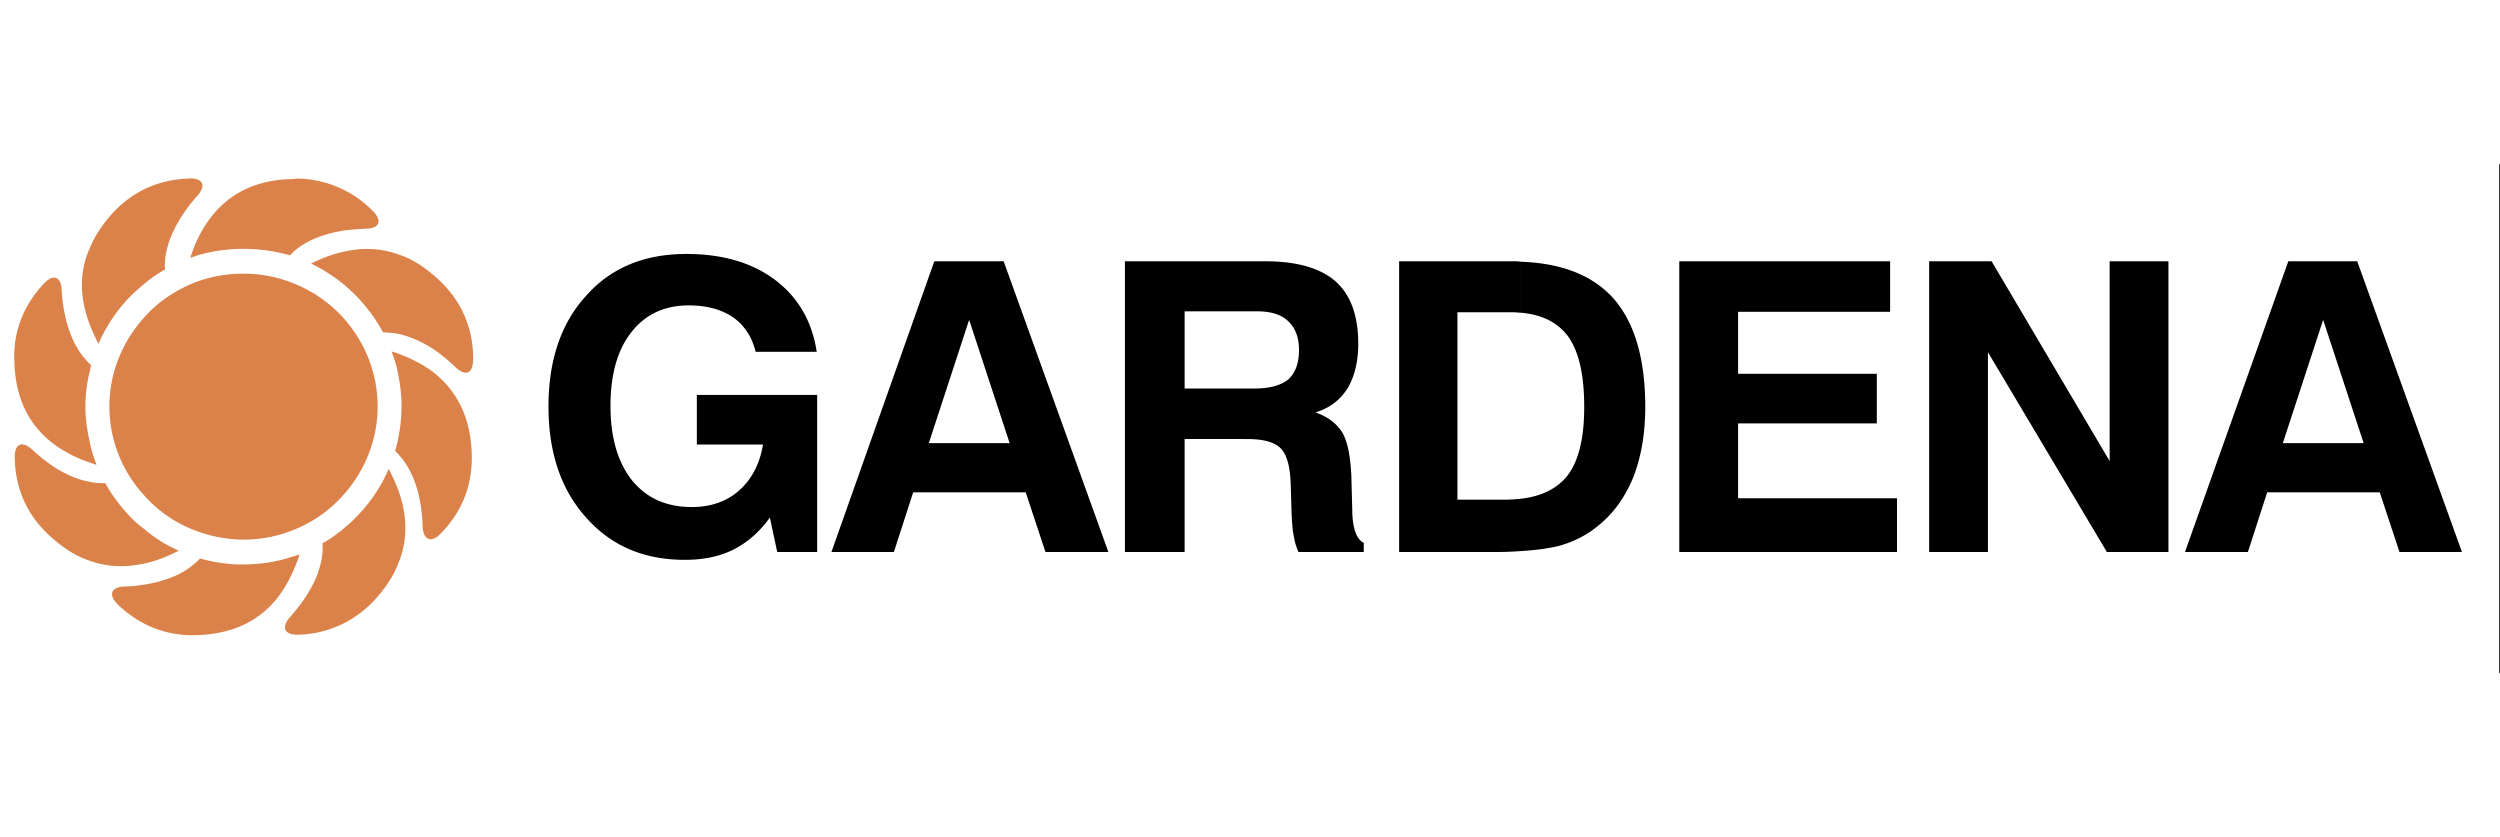
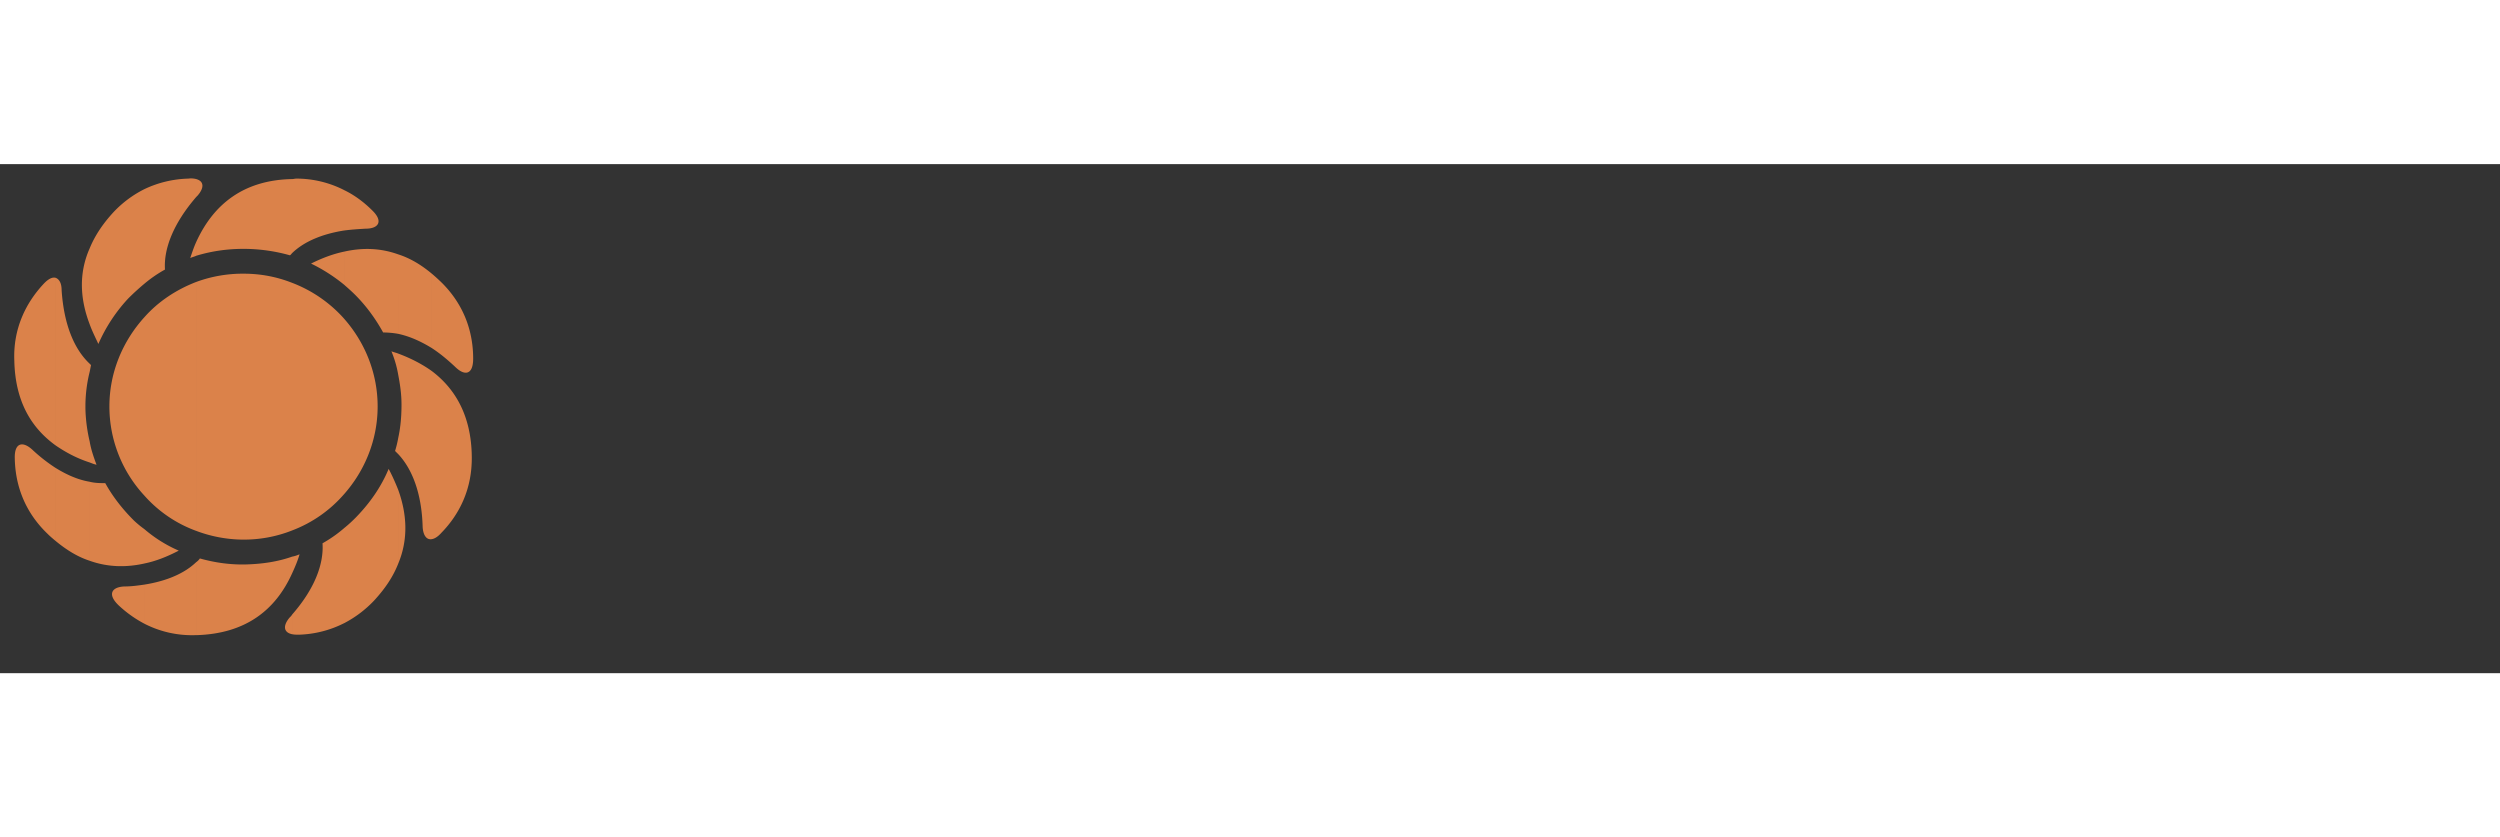
<svg xmlns="http://www.w3.org/2000/svg" height="64" viewBox="1.74 77.83 191.09 38.91">
  <rect x="1.74" y="77.83" width="191.09" height="38.91" fill="#333333" stroke="none" />
  <g fill-rule="evenodd" clip-rule="evenodd">
-     <path fill="#fff" d="M0 0h192.756v192.756H0V0z" />
-     <path d="M179.318 102.916v-3.758h3.09l-3.09-9.408v-4.494h2.598l8.006 22.222h-4.775l-1.51-4.562h-4.319zm0-17.66v4.494-.035l-3.088 9.443h3.088v3.758h-4.283l-1.475 4.562h-4.809l7.898-22.222h2.669zm-61.332 22.152v-4.002c1.545-.176 2.668-.736 3.441-1.615.947-1.123 1.404-2.914 1.404-5.406s-.422-4.318-1.299-5.477c-.809-1.018-1.967-1.58-3.547-1.72v-3.896c3.09.105 5.441 1.018 7.021 2.738 1.65 1.826 2.492 4.634 2.492 8.355 0 2.037-.314 3.826-.912 5.371-.633 1.545-1.545 2.809-2.703 3.723-.877.736-1.896 1.229-3.02 1.545-.734.173-1.718.314-2.877.384zm12.112.071V85.256h16.115v3.861h-11.621v4.74h10.604v3.791h-10.604v5.723h12.148v4.107h-16.642v.001zm19.099 0V85.256h4.773l9.023 15.271V85.256h4.494v22.222h-4.705l-9.092-15.271v15.271h-4.493v.001zm-31.211-22.187v3.896c-.176 0-.387-.035-.631-.035h-4.215v14.324h3.688c.387 0 .807-.035 1.158-.07v4.002c-.562.035-1.193.07-1.861.07h-7.441V85.256h8.672c.244 0 .419 0 .63.036zm-21.345 13.55v-3.861h.984c1.193 0 2.035-.246 2.598-.702.525-.492.807-1.229.807-2.247 0-.948-.281-1.685-.807-2.176-.527-.527-1.334-.773-2.387-.773h-1.195v-3.826h1.826c2.422 0 4.213.526 5.371 1.544 1.158 1.053 1.721 2.633 1.721 4.774 0 1.334-.281 2.493-.807 3.371-.562.913-1.404 1.544-2.459 1.861.984.352 1.65.877 2.072 1.58.387.701.596 1.789.666 3.264l.07 2.635v.104c.035 1.301.316 2.107.879 2.389v.701h-4.986a4.445 4.445 0 0 1-.35-1.158c-.105-.457-.141-1.018-.176-1.65l-.07-2.316c-.035-1.369-.281-2.316-.773-2.809-.455-.457-1.299-.703-2.527-.703h-.457v-.002zm0-13.586v3.826h-4.353v5.898h4.353v3.861h-4.353v8.637h-4.564V85.256h8.917zm-20.818 17.66v-3.758h3.09l-3.09-9.408v-4.494h2.633l8.005 22.222h-4.81l-1.51-4.562h-4.318zm-15.237 1.93c-.807 1.123-1.755 1.932-2.808 2.457-1.054.527-2.282.773-3.687.773-3.125 0-5.617-1.053-7.548-3.23-1.931-2.141-2.879-4.984-2.879-8.496 0-3.51.948-6.354 2.879-8.46 1.896-2.142 4.458-3.194 7.653-3.194 2.773 0 5.055.667 6.811 2.001s2.809 3.16 3.16 5.477h-4.669c-.281-1.159-.877-2.036-1.72-2.633-.878-.597-2.001-.913-3.405-.913-1.861 0-3.335.702-4.389 2.071-1.053 1.334-1.58 3.23-1.58 5.617 0 2.422.562 4.318 1.65 5.688 1.123 1.369 2.633 2.037 4.564 2.037 1.439 0 2.668-.422 3.616-1.264.983-.879 1.58-2.037 1.826-3.512h-5.056v-3.792h9.198v12.006h-3.054l-.562-2.633zm15.237-19.59v4.494-.035l-3.089 9.443h3.089v3.758H71.54l-1.475 4.562h-4.774l7.864-22.222h2.668z" />
    <path d="M34.747 106.496V93.647c1.861 1.404 3.019 3.511 3.054 6.529.035 2.494-.948 4.424-2.317 5.828-.28.316-.526.457-.737.492zm0-14.604c.597.386 1.194.877 1.826 1.474.702.667 1.334.562 1.334-.667 0-1.966-.632-4.037-2.387-5.792a13.98 13.98 0 0 0-.772-.702v5.687h-.001zm0-5.688v5.688c-.913-.562-1.755-.913-2.563-1.088V84.73c.878.28 1.721.772 2.563 1.474zm0 7.443v12.849c-.421.07-.667-.316-.702-.947-.07-2.564-.807-4.424-1.861-5.547v-1.266c.176-.807.246-1.648.246-2.527 0-.772-.105-1.509-.246-2.247v-1.649c.948.351 1.826.807 2.563 1.334zm-2.563 14.71c.772-1.861.667-3.758 0-5.617v5.617zm-4.142-18.712c1.58 1.791 2.563 4.143 2.563 6.705s-.983 4.916-2.563 6.705v-13.41zm4.142-4.915c-1.369-.492-2.738-.527-4.143-.211v2.528c.281.246.562.491.843.772.878.878 1.58 1.861 2.142 2.879.351 0 .772.035 1.158.105V84.73zm0 7.583v1.649a8.349 8.349 0 0 0-.526-1.825c.175.071.351.106.526.176zm0 6.423v1.266l-.246-.246a8.5 8.5 0 0 0 .246-1.02zm0 4.004c-.21-.527-.456-1.09-.737-1.615-.526 1.264-1.299 2.422-2.282 3.475a10.48 10.48 0 0 1-1.124 1.055v7.266a8.637 8.637 0 0 0 2.282-1.719c.877-.949 1.475-1.861 1.86-2.844v-5.618h.001zm-4.142-19.836v-3.089c.808.386 1.545.948 2.142 1.545.878.842.492 1.404-.491 1.404-.598.035-1.125.07-1.651.14zm-3.967 4.002a10.19 10.19 0 0 1 3.967 2.738v13.41a9.883 9.883 0 0 1-3.967 2.773V86.906zm3.967-7.092v3.089c-1.755.281-3.089.878-3.967 1.721v-5.652c.105 0 .211-.035.316-.035a8.02 8.02 0 0 1 3.651.877zm0 4.705c-.842.176-1.685.491-2.527.913.877.421 1.755.982 2.527 1.615v-2.528zm0 21.135c-.526.455-1.088.842-1.65 1.158.105 1.58-.597 3.475-2.317 5.441v1.51c.176.035.316.035.526.035a8.168 8.168 0 0 0 3.44-.879v-7.265h.001zm-3.967 3.44v-1.264c.211-.035.386-.105.562-.176-.141.492-.351.983-.562 1.44zm-3.721-22.89c1.334 0 2.562.246 3.721.702v18.922a10.014 10.014 0 0 1-3.721.703 10.31 10.31 0 0 1-3.616-.668V86.836a10.308 10.308 0 0 1 3.616-.632zm3.721-7.232v5.652c-.07.07-.105.14-.176.175a13.1 13.1 0 0 0-3.545-.492c-1.264 0-2.458.176-3.616.527v-1.053c1.298-2.843 3.58-4.739 7.337-4.809zm0 28.858v1.264c-1.264 2.809-3.546 4.635-7.337 4.74v-5.582c.105-.07.21-.176.281-.281 1.124.316 2.317.492 3.546.457s2.421-.211 3.51-.598zm0 4.424a.912.912 0 0 1-.176.211c-.526.596-.526 1.158.176 1.299v-1.51zm-7.338-31.913l.105-.105c.492-.562.527-1.088-.105-1.264v1.369zm0 25.522a9.759 9.759 0 0 1-3.967-2.703V89.539c1.053-1.193 2.422-2.106 3.967-2.703v19.027zm0-26.891c-.141-.035-.351-.07-.597-.035a8.316 8.316 0 0 0-3.37.808v7.232a9.746 9.746 0 0 1 1.58-1.088c-.105-1.58.632-3.511 2.387-5.547v-1.37zm0 4.81v1.053c-.141.07-.316.105-.457.175.141-.421.282-.842.457-1.228zm0 24.47v5.582h-.105a7.931 7.931 0 0 1-3.862-.879v-2.984c1.755-.28 3.09-.877 3.967-1.719zm-3.967.105c.878-.176 1.755-.527 2.633-.984a10.334 10.334 0 0 1-2.633-1.648v2.632zm0-5.197a10.014 10.014 0 0 1-2.668-6.811c0-2.598 1.018-4.985 2.668-6.811v13.622zm0-23.415a8.384 8.384 0 0 0-2.352 1.755c-.843.913-1.439 1.826-1.826 2.773v5.793c.176.491.421.983.667 1.509a12.404 12.404 0 0 1 2.282-3.475 18.99 18.99 0 0 1 1.229-1.124v-7.231zm0 25.98a7.444 7.444 0 0 1-.808-.668c-.877-.877-1.615-1.826-2.177-2.844-.386 0-.772 0-1.193-.105v6.039c1.369.49 2.773.525 4.178.211v-2.633zm0 4.246v2.984a8.992 8.992 0 0 1-1.966-1.404c-.878-.842-.527-1.404.456-1.439.527-.001 1.019-.071 1.51-.141zm-4.178-9.338v-1.615c.105.633.316 1.229.526 1.791-.175-.036-.35-.106-.526-.176zm0-6.916v-.632l.105.105c-.034.176-.07.352-.105.527zm0-9.444v5.793c-.737-1.931-.842-3.897 0-5.793zm0 8.812c-1.159-1.088-1.966-2.949-2.142-5.617 0-.527-.176-.843-.456-.948v12.814c.772.527 1.615.982 2.598 1.299v-1.615a12.262 12.262 0 0 1-.316-2.281c-.035-1.018.07-2.037.316-3.02v-.632zm0 9.022v6.039c-.878-.281-1.755-.809-2.598-1.51v-5.582c.913.561 1.756.913 2.598 1.053zM5.995 86.52v12.814c-1.896-1.369-3.09-3.405-3.16-6.459-.105-2.458.878-4.424 2.212-5.863.386-.422.702-.562.948-.492zm0 14.535a12.69 12.69 0 0 1-1.791-1.404c-.737-.668-1.369-.527-1.334.666.035 1.967.702 4.037 2.493 5.758.21.211.421.387.632.562v-5.582z" fill="#db824a" />
  </g>
</svg>